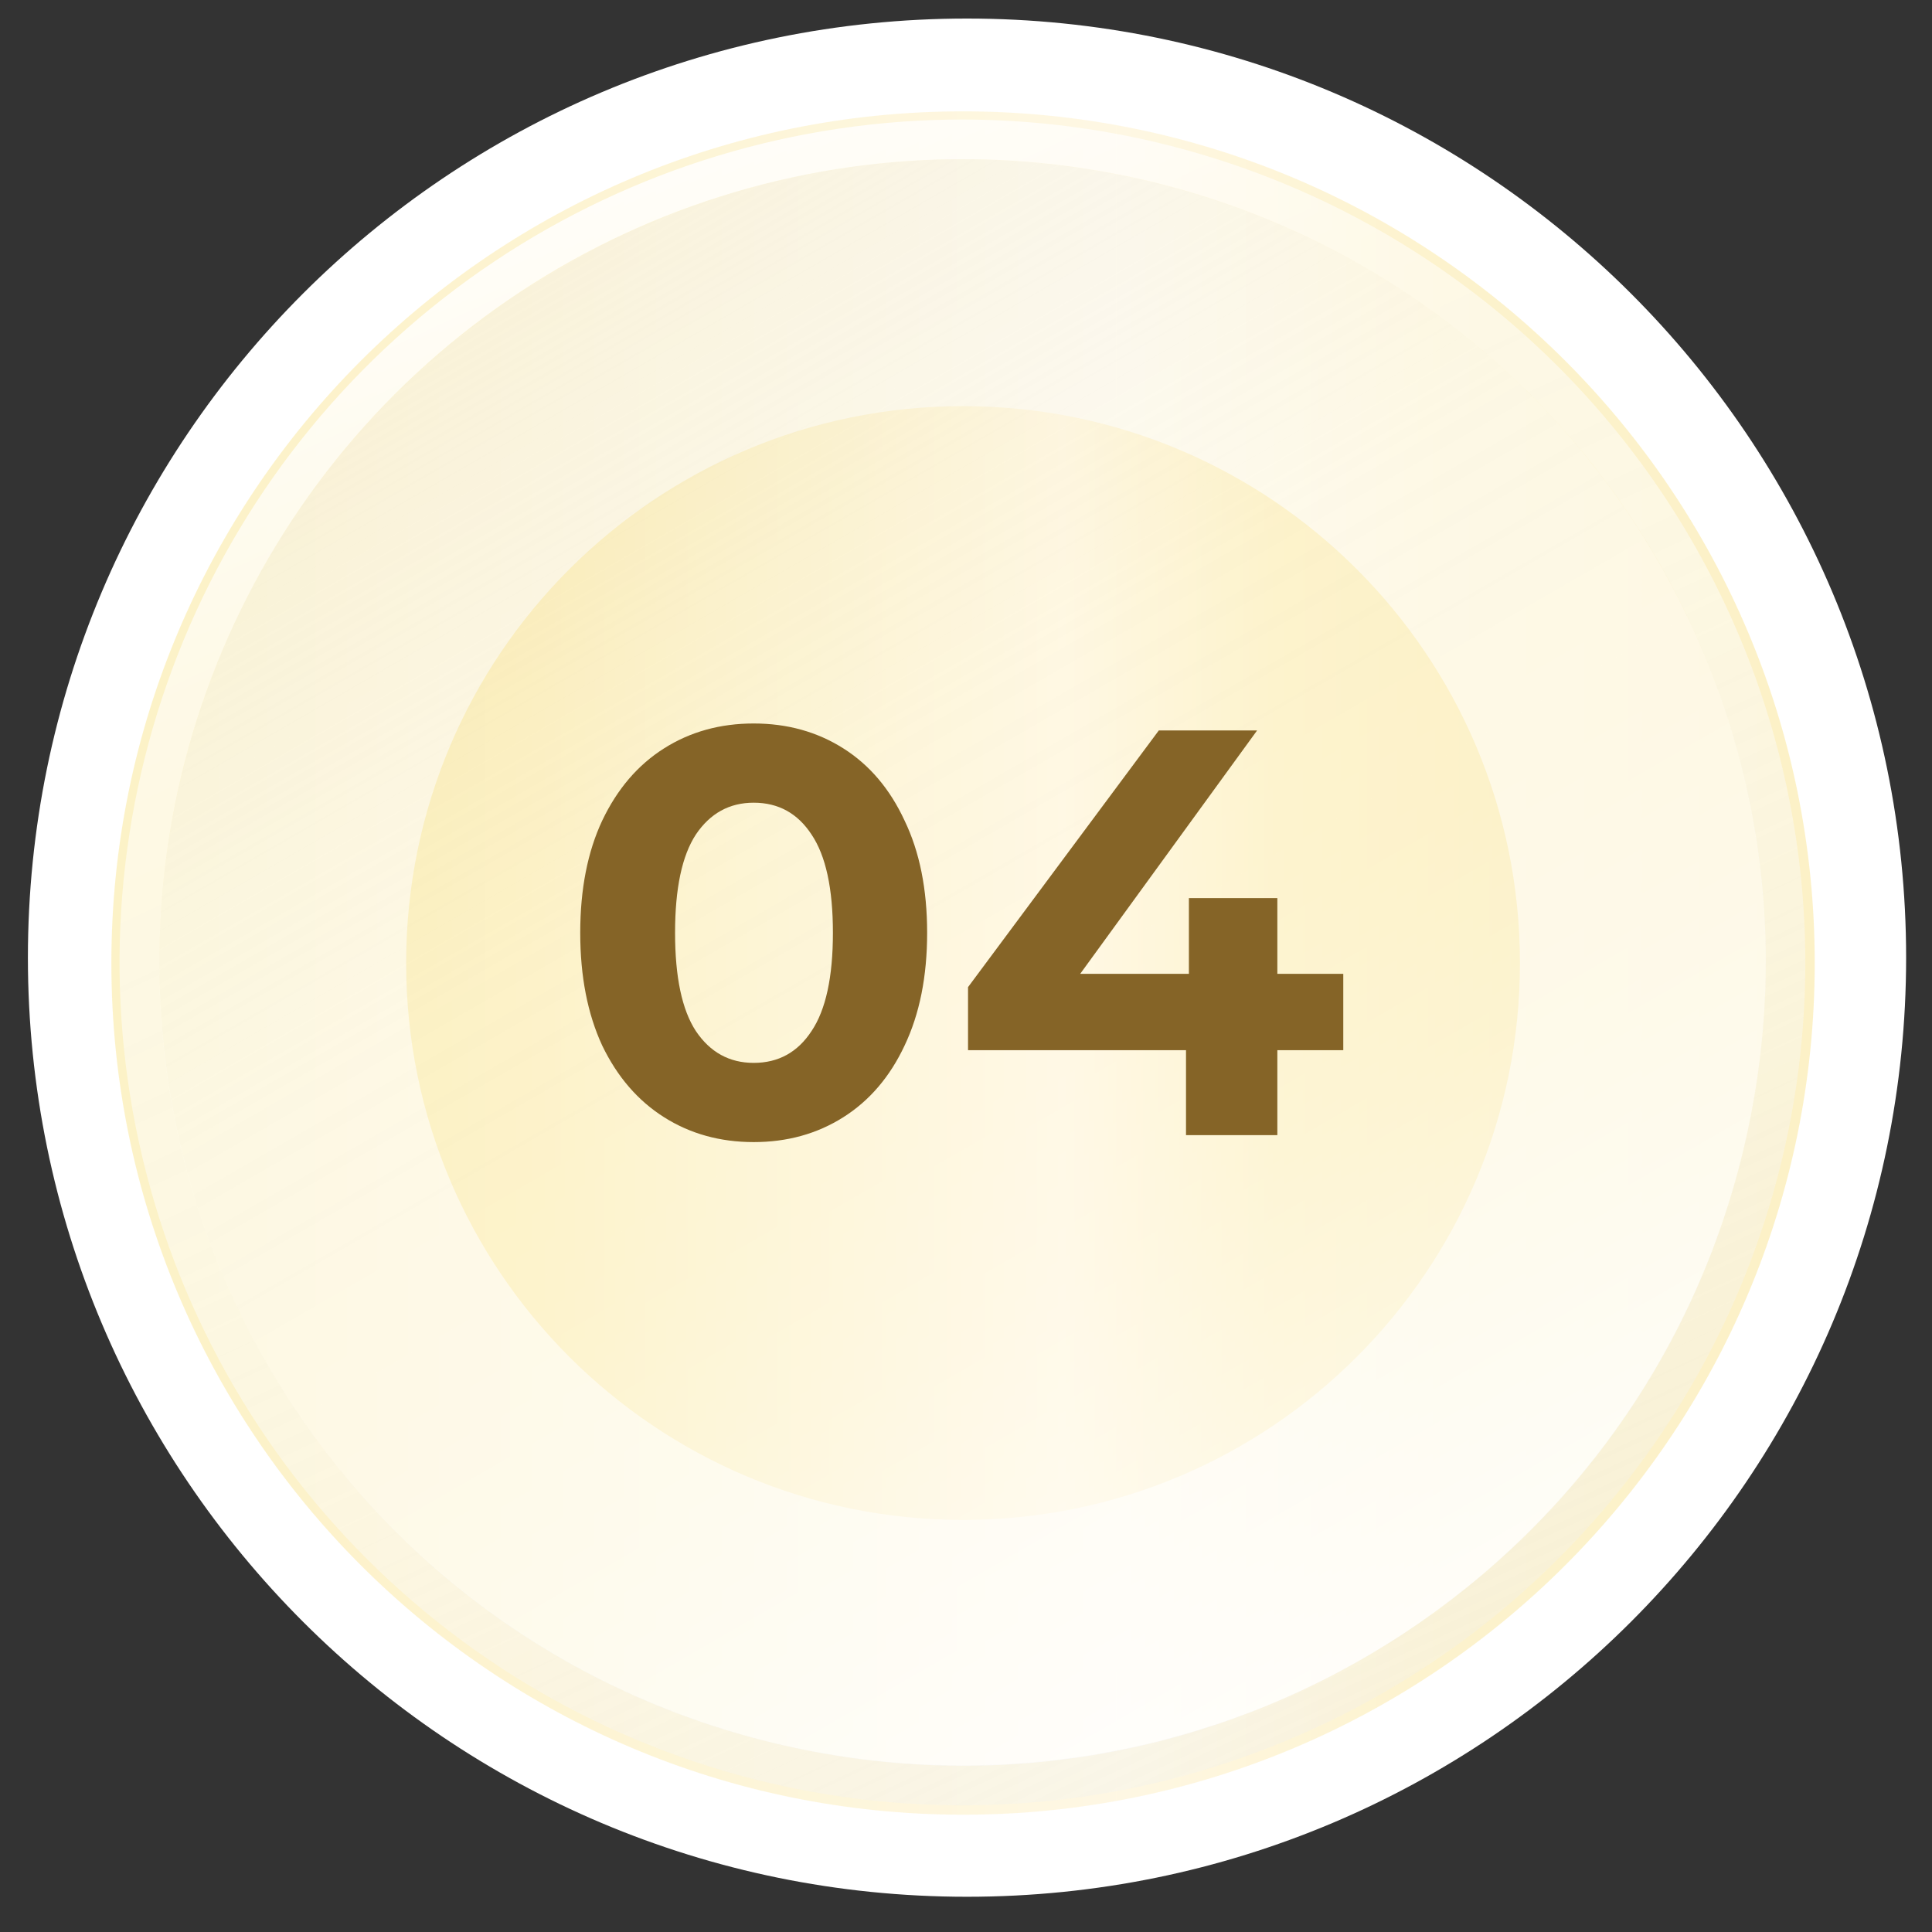
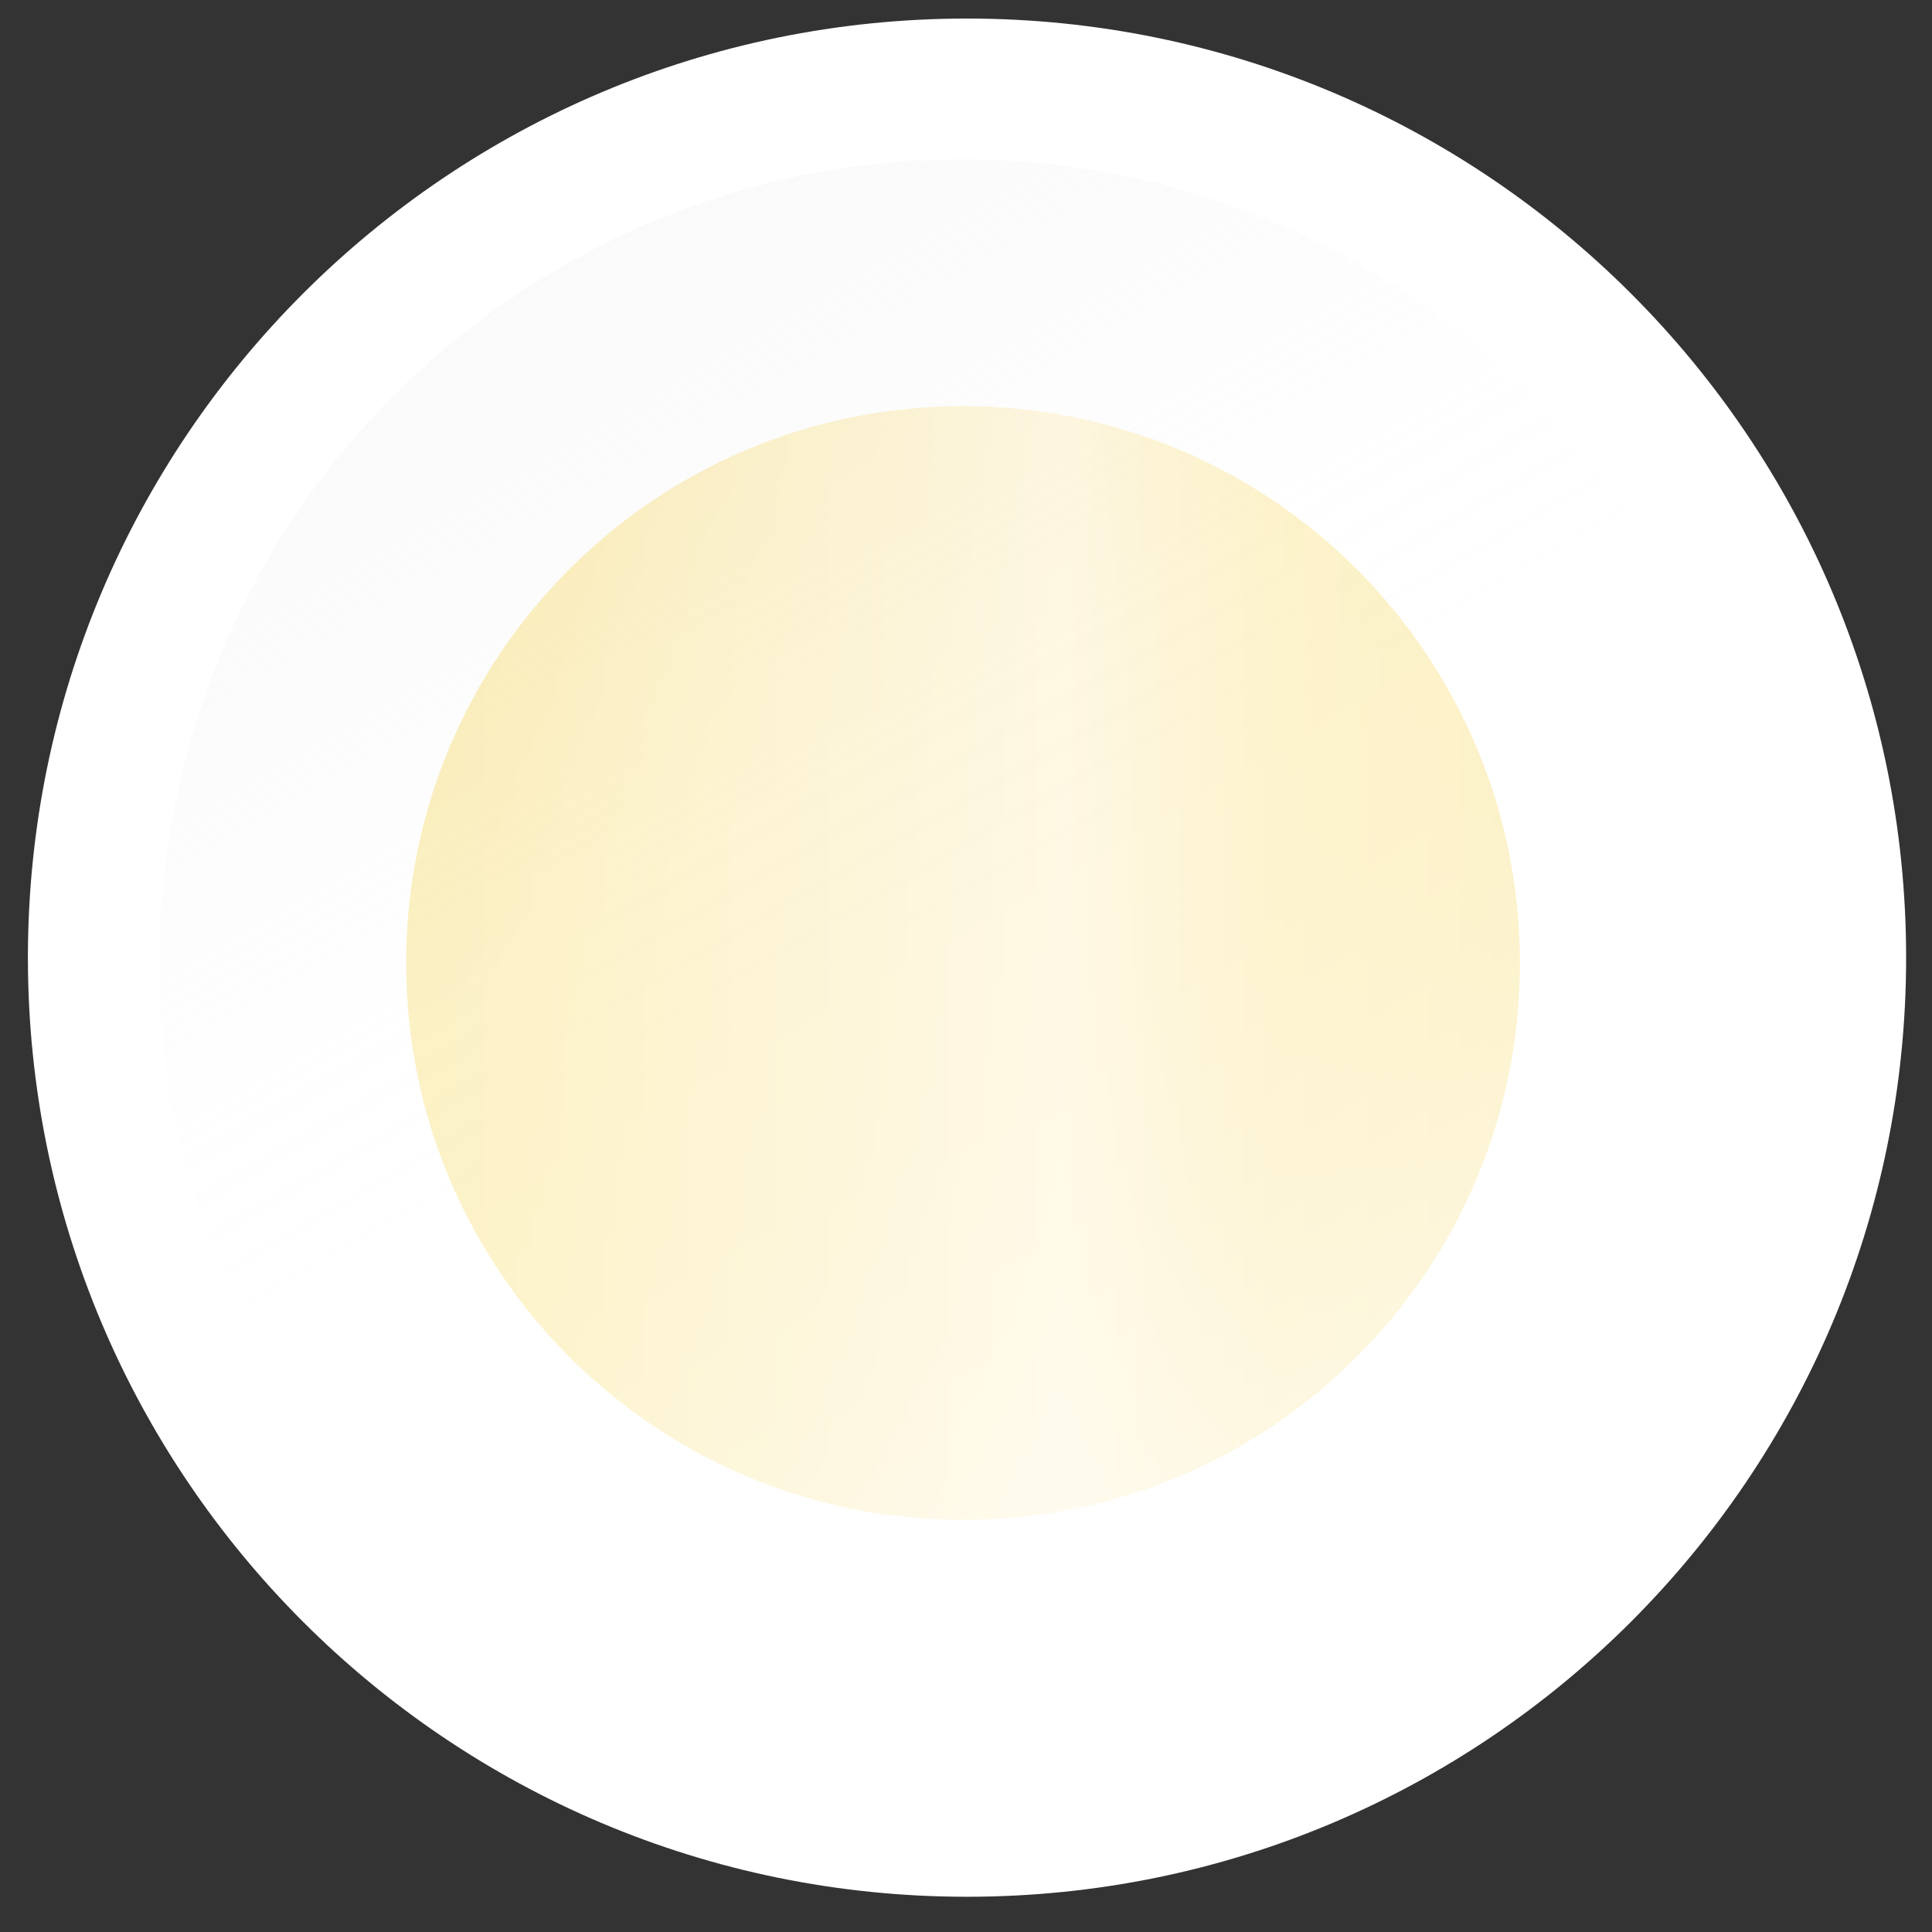
<svg xmlns="http://www.w3.org/2000/svg" width="97" height="97" viewBox="0 0 97 97" fill="none">
  <rect x="0" y="0" width="97" height="97" fill="#333333" stroke="none" />
  <path d="M48.551 95.231C74.592 95.231 95.701 74.122 95.701 48.081C95.701 22.041 74.592 0.931 48.551 0.931C22.511 0.931 1.401 22.041 1.401 48.081C1.401 74.122 22.511 95.231 48.551 95.231Z" fill="white" />
-   <path opacity="0.5" d="M48.352 91.111C71.968 91.111 91.112 71.967 91.112 48.351C91.112 24.736 71.968 5.591 48.352 5.591C24.736 5.591 5.592 24.736 5.592 48.351C5.592 71.967 24.736 91.111 48.352 91.111Z" fill="url(#paint0_linear_130_116)" />
  <path d="M48.352 76.311C63.794 76.311 76.312 63.793 76.312 48.351C76.312 32.91 63.794 20.391 48.352 20.391C32.91 20.391 20.392 32.91 20.392 48.351C20.392 63.793 32.91 76.311 48.352 76.311Z" fill="url(#paint1_linear_130_116)" />
  <path style="mix-blend-mode:overlay" d="M87.621 57.354C92.608 35.651 79.056 14.015 57.354 9.029C35.651 4.042 14.015 17.593 9.029 39.296C4.042 60.999 17.593 82.635 39.296 87.621C60.999 92.608 82.635 79.056 87.621 57.354Z" fill="url(#paint2_linear_130_116)" />
  <g style="mix-blend-mode:soft-light">
-     <path d="M48.322 6.001C39.951 6.001 31.769 8.483 24.81 13.134C17.85 17.784 12.426 24.393 9.223 32.126C6.02 39.859 5.182 48.368 6.815 56.578C8.448 64.787 12.478 72.328 18.397 78.246C24.315 84.165 31.856 88.195 40.065 89.828C48.275 91.461 56.784 90.623 64.517 87.42C72.25 84.217 78.859 78.793 83.509 71.833C88.159 64.874 90.641 56.691 90.641 48.321C90.628 37.102 86.165 26.345 78.232 18.411C70.298 10.477 59.541 6.015 48.322 6.001V6.001ZM48.322 88.631C40.346 88.631 32.551 86.266 25.92 81.835C19.289 77.405 14.121 71.107 11.07 63.739C8.018 56.371 7.22 48.263 8.777 40.442C10.334 32.62 14.175 25.436 19.814 19.797C25.454 14.159 32.64 10.319 40.462 8.765C48.283 7.21 56.391 8.01 63.758 11.063C71.126 14.117 77.422 19.286 81.851 25.918C86.28 32.55 88.644 40.346 88.641 48.321C88.641 53.616 87.599 58.858 85.572 63.75C83.546 68.641 80.576 73.085 76.831 76.828C73.087 80.572 68.642 83.541 63.751 85.566C58.859 87.591 53.616 88.633 48.322 88.631V88.631Z" fill="url(#paint3_linear_130_116)" />
-   </g>
-   <path d="M37.841 57.341C36.157 57.341 34.657 56.925 33.341 56.093C32.025 55.261 30.99 54.061 30.235 52.493C29.5 50.906 29.132 49.02 29.132 46.833C29.132 44.646 29.5 42.769 30.235 41.201C30.99 39.614 32.025 38.405 33.341 37.573C34.657 36.74 36.157 36.324 37.841 36.324C39.524 36.324 41.024 36.74 42.34 37.573C43.656 38.405 44.682 39.614 45.417 41.201C46.172 42.769 46.549 44.646 46.549 46.833C46.549 49.02 46.172 50.906 45.417 52.493C44.682 54.061 43.656 55.261 42.34 56.093C41.024 56.925 39.524 57.341 37.841 57.341ZM37.841 53.364C39.079 53.364 40.047 52.832 40.744 51.768C41.46 50.703 41.818 49.058 41.818 46.833C41.818 44.607 41.46 42.962 40.744 41.898C40.047 40.834 39.079 40.301 37.841 40.301C36.621 40.301 35.654 40.834 34.938 41.898C34.241 42.962 33.893 44.607 33.893 46.833C33.893 49.058 34.241 50.703 34.938 51.768C35.654 52.832 36.621 53.364 37.841 53.364ZM67.442 52.726H64.132V56.993H59.546V52.726H48.602V49.561L58.181 36.673H63.116L54.233 48.894H59.691V45.091H64.132V48.894H67.442V52.726Z" fill="#856427" />
+     </g>
  <defs>
    <linearGradient id="paint0_linear_130_116" x1="5.592" y1="48.351" x2="91.112" y2="48.351" gradientUnits="userSpaceOnUse">
      <stop offset="0.02" stop-color="#FAE590" />
      <stop offset="0.12" stop-color="#FBE697" />
      <stop offset="0.31" stop-color="#FBEBAC" />
      <stop offset="0.59" stop-color="#FFF1C9" />
      <stop offset="0.78" stop-color="#FBE79C" />
      <stop offset="1" stop-color="#F9E38F" />
    </linearGradient>
    <linearGradient id="paint1_linear_130_116" x1="20.392" y1="48.351" x2="76.312" y2="48.351" gradientUnits="userSpaceOnUse">
      <stop offset="0.02" stop-color="#FAE590" />
      <stop offset="0.12" stop-color="#FBE697" />
      <stop offset="0.31" stop-color="#FBEBAC" />
      <stop offset="0.59" stop-color="#FFF1C9" />
      <stop offset="0.78" stop-color="#FBE79C" />
      <stop offset="1" stop-color="#F9E38F" />
    </linearGradient>
    <linearGradient id="paint2_linear_130_116" x1="27.966" y1="13.063" x2="69.896" y2="85.693" gradientUnits="userSpaceOnUse">
      <stop stop-color="#EFEFEF" stop-opacity="0.3" />
      <stop offset="0.07" stop-color="#F3F3F3" stop-opacity="0.35" />
      <stop offset="0.22" stop-color="#FAFAFA" stop-opacity="0.43" />
      <stop offset="0.35" stop-color="#FEFEFE" stop-opacity="0.48" />
      <stop offset="0.47" stop-color="white" stop-opacity="0.5" />
      <stop offset="0.56" stop-color="white" stop-opacity="0.52" />
      <stop offset="0.68" stop-color="white" stop-opacity="0.58" />
      <stop offset="0.8" stop-color="white" stop-opacity="0.68" />
      <stop offset="0.94" stop-color="white" stop-opacity="0.83" />
      <stop offset="1" stop-color="white" stop-opacity="0.9" />
    </linearGradient>
    <linearGradient id="paint3_linear_130_116" x1="29.401" y1="7.821" x2="67.242" y2="88.811" gradientUnits="userSpaceOnUse">
      <stop stop-color="white" stop-opacity="0.9" />
      <stop offset="0.03" stop-color="white" stop-opacity="0.83" />
      <stop offset="0.11" stop-color="white" stop-opacity="0.68" />
      <stop offset="0.17" stop-color="white" stop-opacity="0.58" />
      <stop offset="0.23" stop-color="white" stop-opacity="0.52" />
      <stop offset="0.28" stop-color="white" stop-opacity="0.5" />
      <stop offset="0.46" stop-color="#FEFEFE" stop-opacity="0.48" />
      <stop offset="0.67" stop-color="#FAFAFA" stop-opacity="0.43" />
      <stop offset="0.89" stop-color="#F3F3F3" stop-opacity="0.35" />
      <stop offset="1" stop-color="#EFEFEF" stop-opacity="0.3" />
    </linearGradient>
  </defs>
</svg>